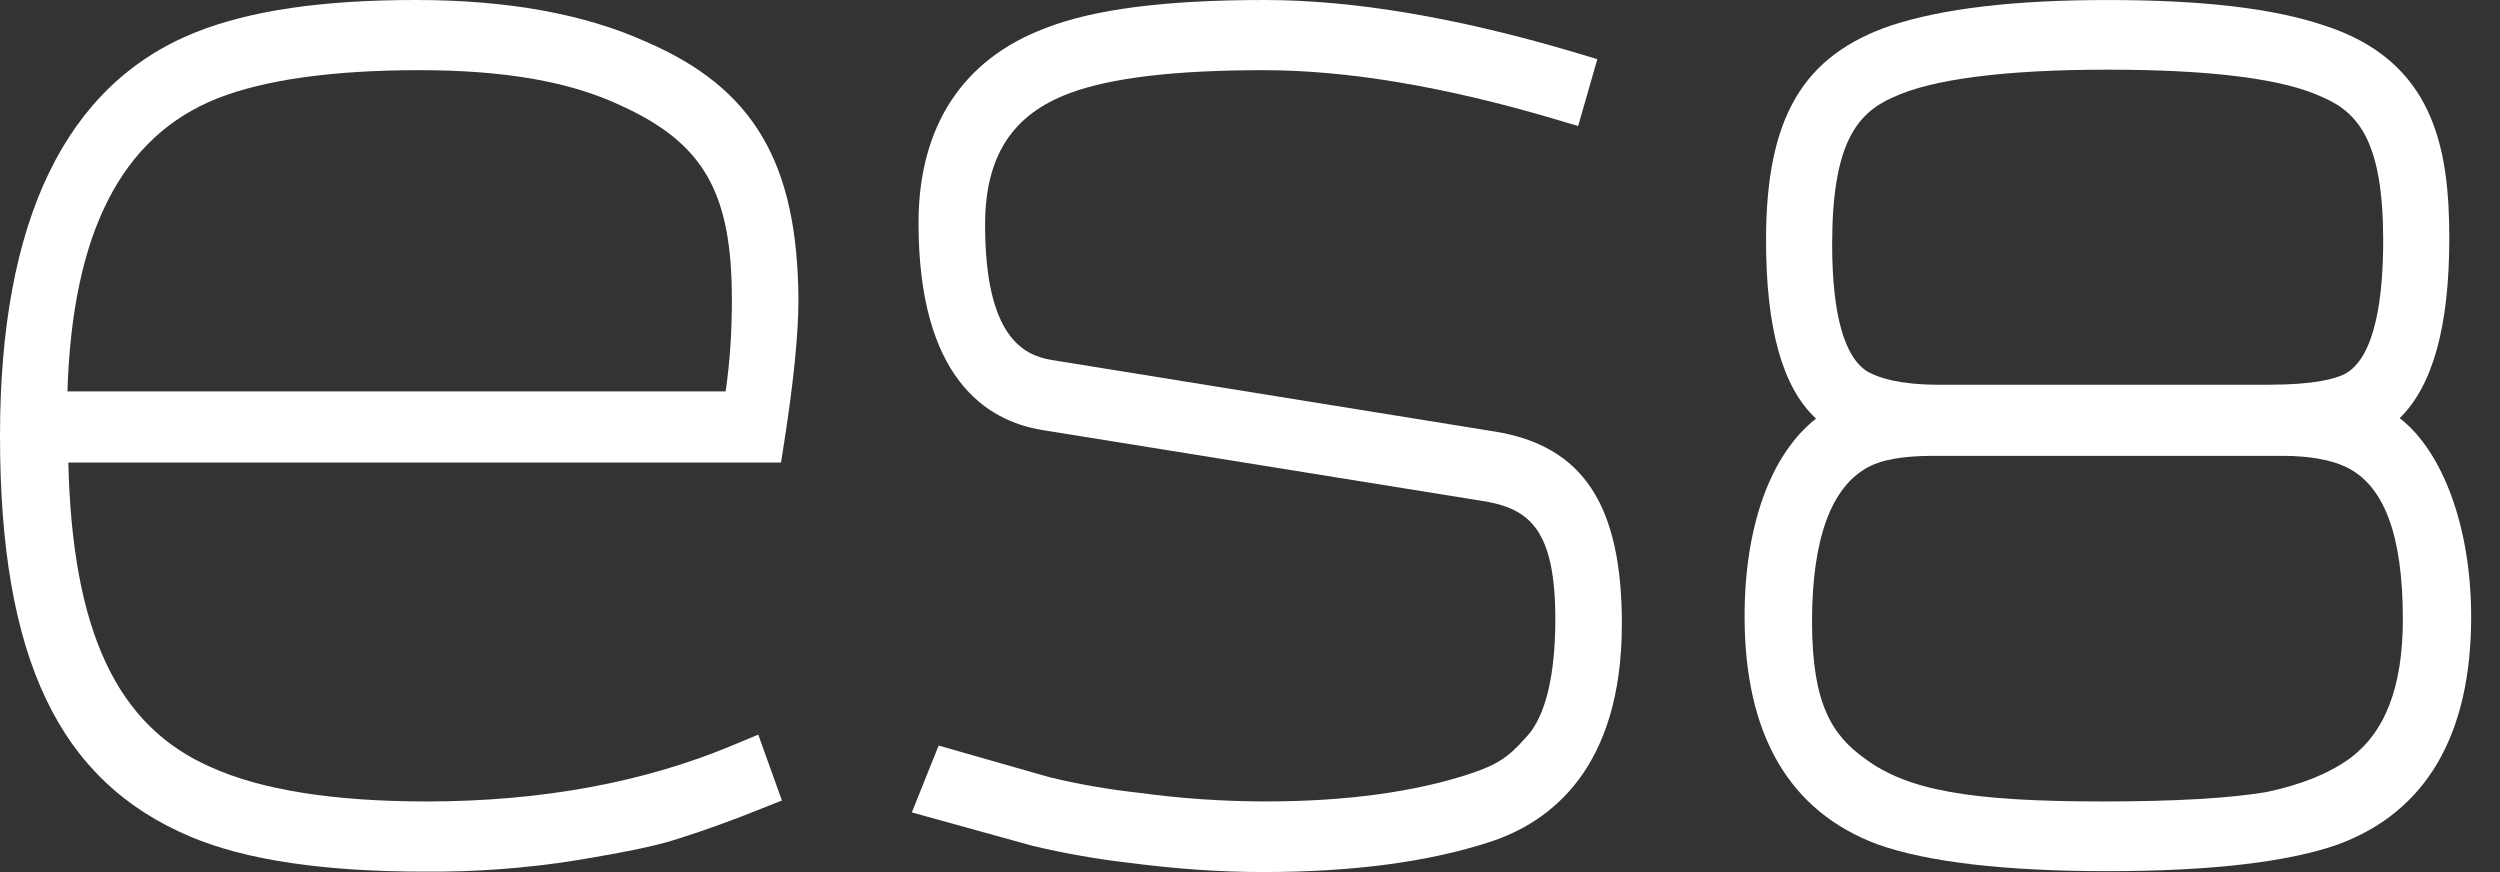
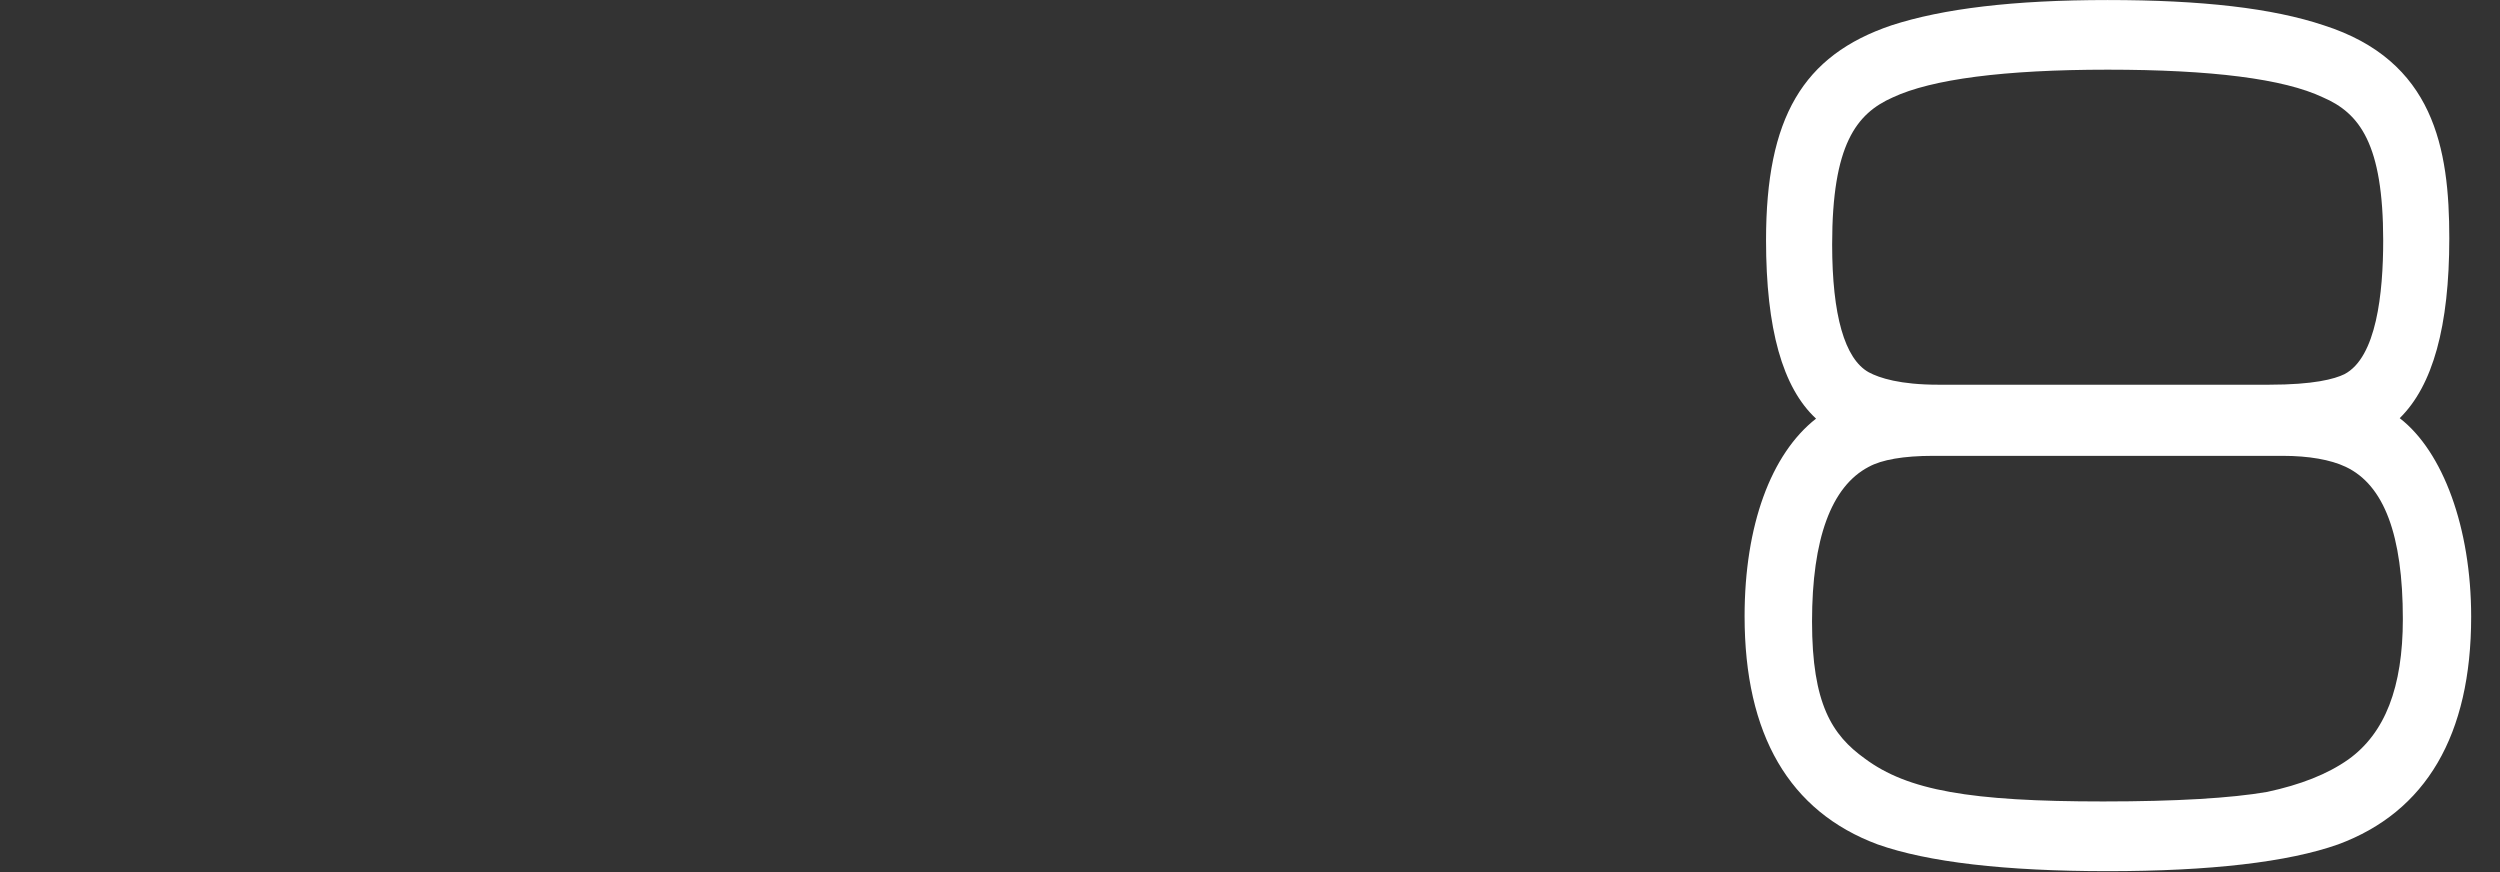
<svg xmlns="http://www.w3.org/2000/svg" fill="none" height="30" viewBox="0 0 86 30" width="86">
  <rect x="0" y="0" width="86" height="30" fill="#333333" stroke="none" />
  <g fill="#fff">
-     <path d="m22.244 1.445c-2.135-.969-4.808-1.445-7.942-1.445-3.211 0-5.699.361-7.589 1.117-4.455 1.79-6.713 6.453-6.713 13.875 0 7.652 2.028 11.888 6.559 13.793 1.905.805 4.608 1.199 8.034 1.199 1.751.016 3.518-.115 5.254-.394 1.797-.296 2.857-.525 3.533-.755.937-.296 1.828-.624 2.688-.969l.83-.329-.814-2.266-.83.345c-3.072 1.297-6.636 1.954-10.569 1.954-3.195 0-5.699-.394-7.435-1.182-3.226-1.412-4.762-4.663-4.9-10.476h24.517l.123-.788c.307-1.987.476-3.612.476-4.828-.031-4.696-1.536-7.258-5.223-8.851zm-19.924 12.02c.169-5.468 1.859-8.768 5.161-10.082 1.628-.64 3.963-.969 6.943-.969 2.934 0 5.192.394 6.928 1.215 2.857 1.297 3.825 2.989 3.825 6.683 0 1.051-.061 2.102-.215 3.153z" />
-     <path d="m51.414 14.844-15.254-2.463c-.968-.164-2.273-.821-2.273-4.647 0-2.348.922-3.793 2.919-4.532 1.413-.525 3.595-.788 6.667-.788 2.857 0 6.206.558 9.985 1.675l.83.246.66-2.299-.876-.263c-3.948-1.166-7.512-1.773-10.569-1.773-3.395 0-5.868.312-7.543.969-2.842 1.067-4.363 3.383-4.363 6.7 0 5.32 2.32 6.814 4.271 7.126l15.285 2.463c1.49.279 2.35 1.018 2.35 4.039 0 2.463-.538 3.563-.983 4.039l-.031.033c-.615.706-1.029.952-1.92 1.248-1.889.624-4.255.952-7.02.952-1.459 0-2.919-.099-4.363-.296-1.045-.115-2.089-.295-3.103-.542l-3.794-1.084-.922 2.299 4.148 1.149c1.106.263 2.227.46 3.364.591 1.521.197 3.057.312 4.578.312 3.057 0 5.684-.345 7.788-1.034 2.074-.673 4.547-2.512 4.547-7.504 0-4.089-1.336-6.125-4.378-6.617z" />
    <path d="m82.551 14.384c1.137-1.117 1.705-3.153 1.705-6.19 0-3.087-.522-6.108-4.317-7.323-1.766-.591-4.194-.87-7.435-.87-3.241 0-5.668.296-7.435.87-3.057 1.034-4.317 3.186-4.317 7.389 0 3.054.568 5.074 1.72 6.141-1.552 1.215-2.458 3.678-2.458 6.798 0 4.072 1.536 6.716 4.578 7.849 1.72.608 4.378.92 7.911.92 3.533 0 6.206-.312 7.927-.92 3.026-1.117 4.578-3.76 4.578-7.832 0-3.054-.968-5.681-2.458-6.831zm-1.905-1.511c-.338.164-1.045.361-2.596.361h-11.368c-1.321 0-2.028-.23-2.396-.427-.83-.46-1.26-1.97-1.26-4.401 0-3.432.83-4.499 2.089-5.057 1.336-.624 3.825-.952 7.389-.952 3.564 0 6.053.312 7.404.952 1.26.542 2.074 1.593 2.074 4.926 0 1.806-.23 4.023-1.336 4.598zm-16.36 3.186c.446-.246 1.198-.378 2.212-.378h12.028c.891 0 1.644.131 2.166.378 1.321.624 1.966 2.348 1.966 5.238 0 2.348-.614 3.925-1.874 4.828-.722.509-1.644.87-2.796 1.117-1.229.213-3.118.328-5.638.328-4.578 0-6.728-.378-8.203-1.478-1.121-.805-1.813-1.872-1.813-4.713s.661-4.647 1.951-5.32z" />
  </g>
</svg>